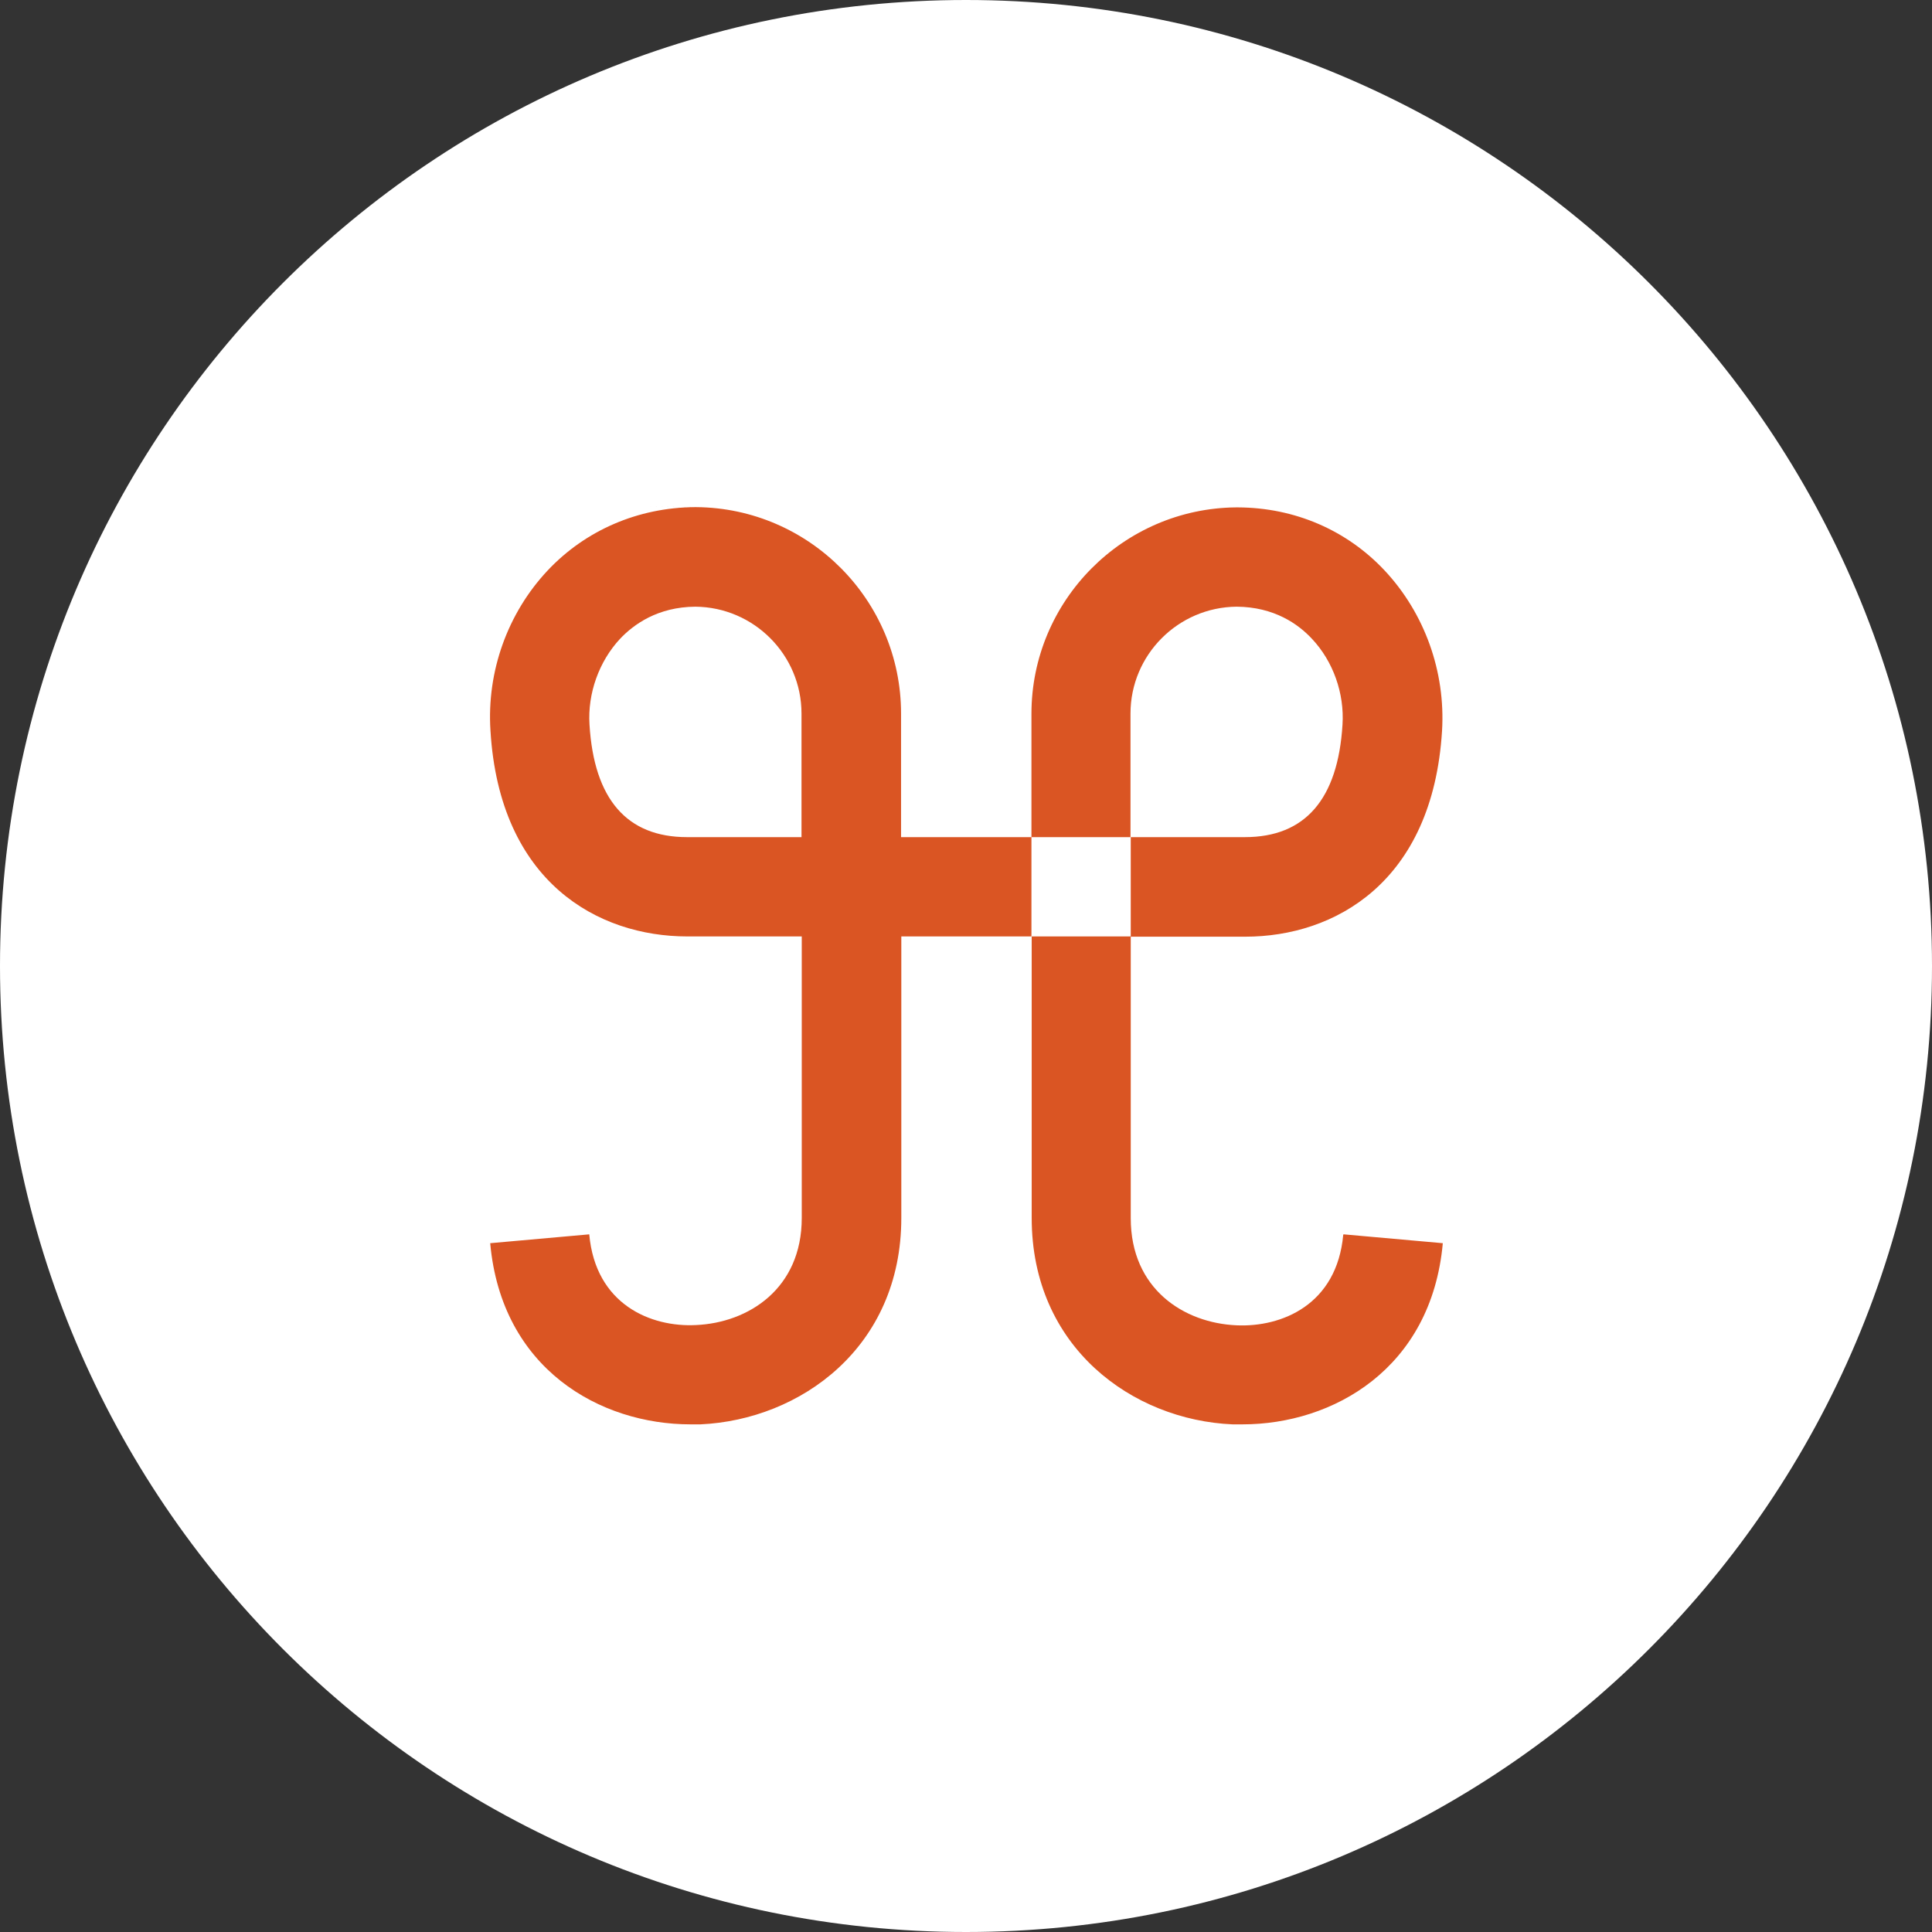
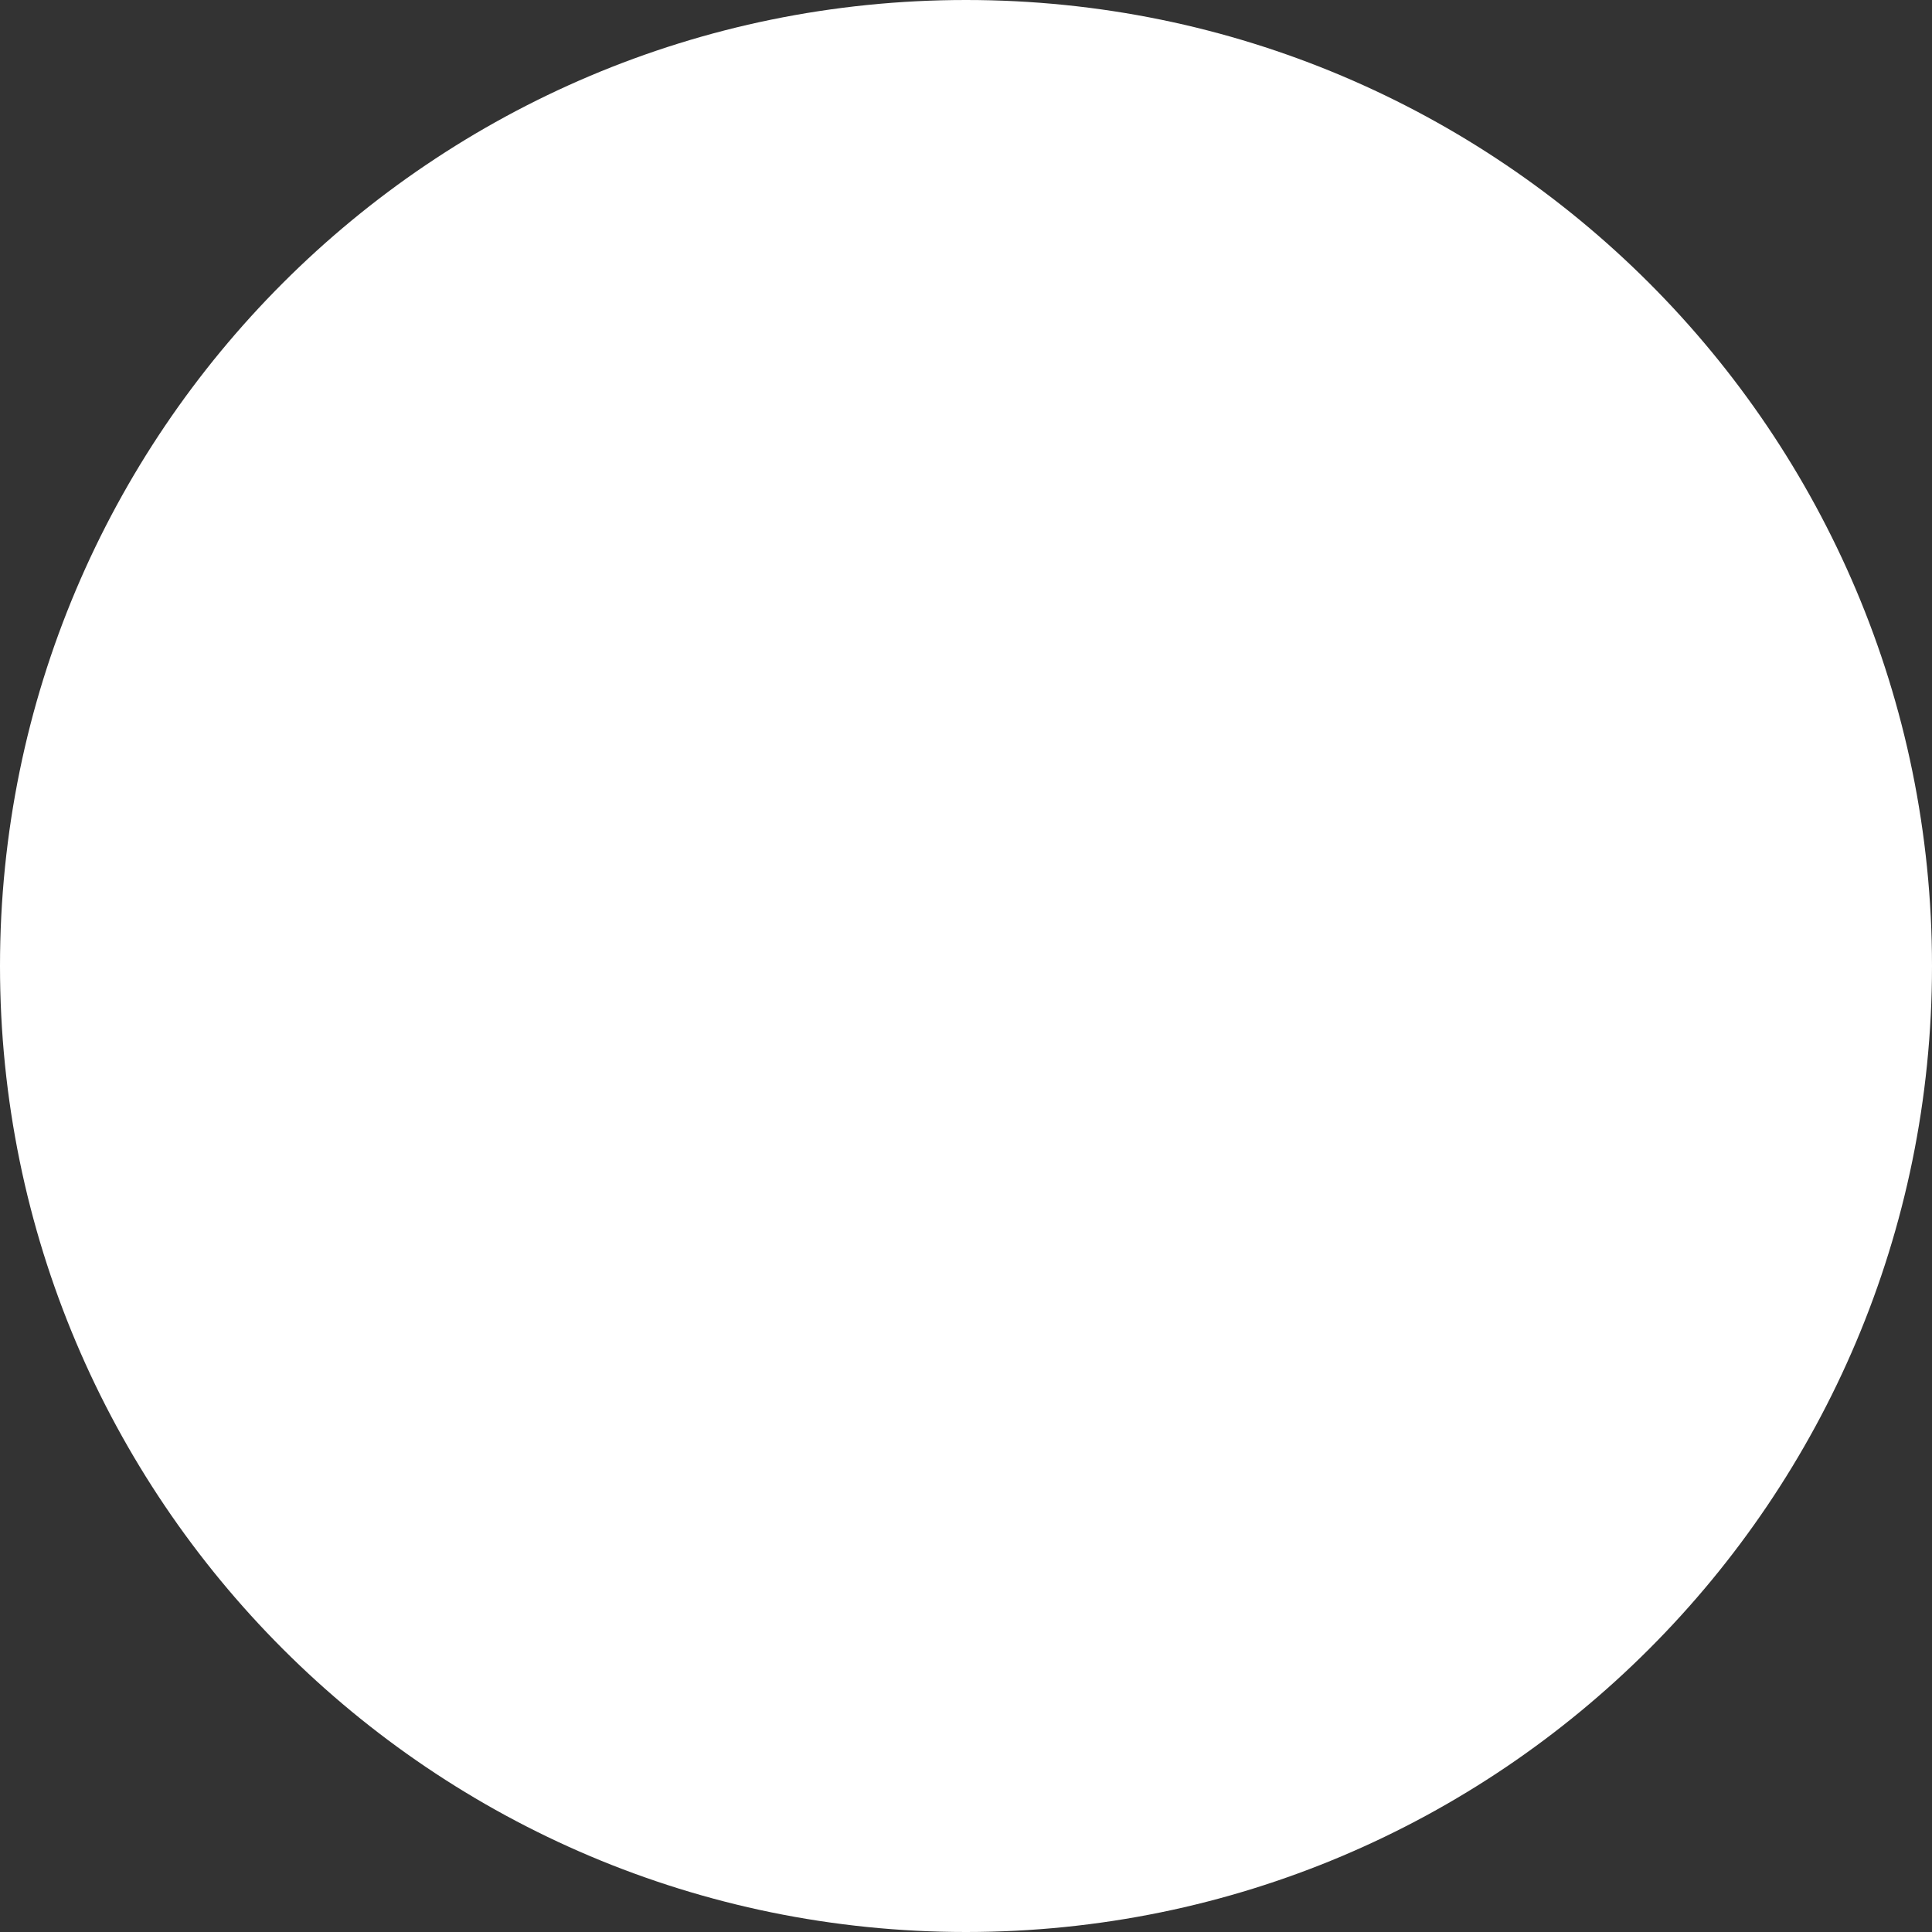
<svg xmlns="http://www.w3.org/2000/svg" data-bbox="0 0 76.46 76.46" height="76.46" width="76.46" viewBox="0 0 76.46 76.46" data-type="color">
  <rect x="0" y="0" width="76.46" height="76.46" fill="#333333" stroke="none" />
  <g>
    <path fill="#ffffff" d="M76.46 38.23c0 21.114-17.116 38.23-38.23 38.23S0 59.344 0 38.23 17.116 0 38.23 0s38.23 17.116 38.23 38.23" data-color="1" />
-     <path d="M53.16 48.86c-.25 2.78-2.44 3.67-4.22 3.59-2.09-.09-4.19-1.44-4.19-4.24V37.07h4.53c3.53 0 7.42-2.14 7.79-8.15.14-2.34-.69-4.65-2.27-6.34-1.5-1.6-3.56-2.49-5.81-2.5s-.05 0-.07 0c-4.47.04-8.1 3.69-8.1 8.17v4.88h3.93v3.93h-3.93v-3.93h-5.16v-4.89c0-4.48-3.63-8.13-8.1-8.17s-.05 0-.07 0c-2.24.02-4.31.91-5.81 2.5-1.59 1.69-2.42 4-2.27 6.34.36 6.01 4.26 8.15 7.79 8.15h4.53V48.2c0 2.8-2.11 4.15-4.19 4.24-1.78.09-3.97-.81-4.22-3.59l-3.92.35c.45 4.98 4.35 7.17 7.93 7.17h.39c3.95-.18 7.95-3.04 7.95-8.17V37.06h5.16V48.2c0 5.13 4 8 7.95 8.17h.39c3.58 0 7.48-2.2 7.93-7.17l-3.92-.35Zm-8.42-20.62c0-2.32 1.88-4.21 4.2-4.23 1.49.01 2.44.69 2.98 1.27.84.89 1.29 2.16 1.21 3.4-.18 2.95-1.48 4.45-3.86 4.45h-4.53zm-17.19 4.89h-.36c-2.38 0-3.68-1.5-3.86-4.45-.08-1.24.38-2.51 1.21-3.4.54-.57 1.49-1.26 2.98-1.27 2.32.02 4.2 1.91 4.2 4.23v4.89h-4.16Z" fill="#da5523" data-color="2" />
  </g>
</svg>